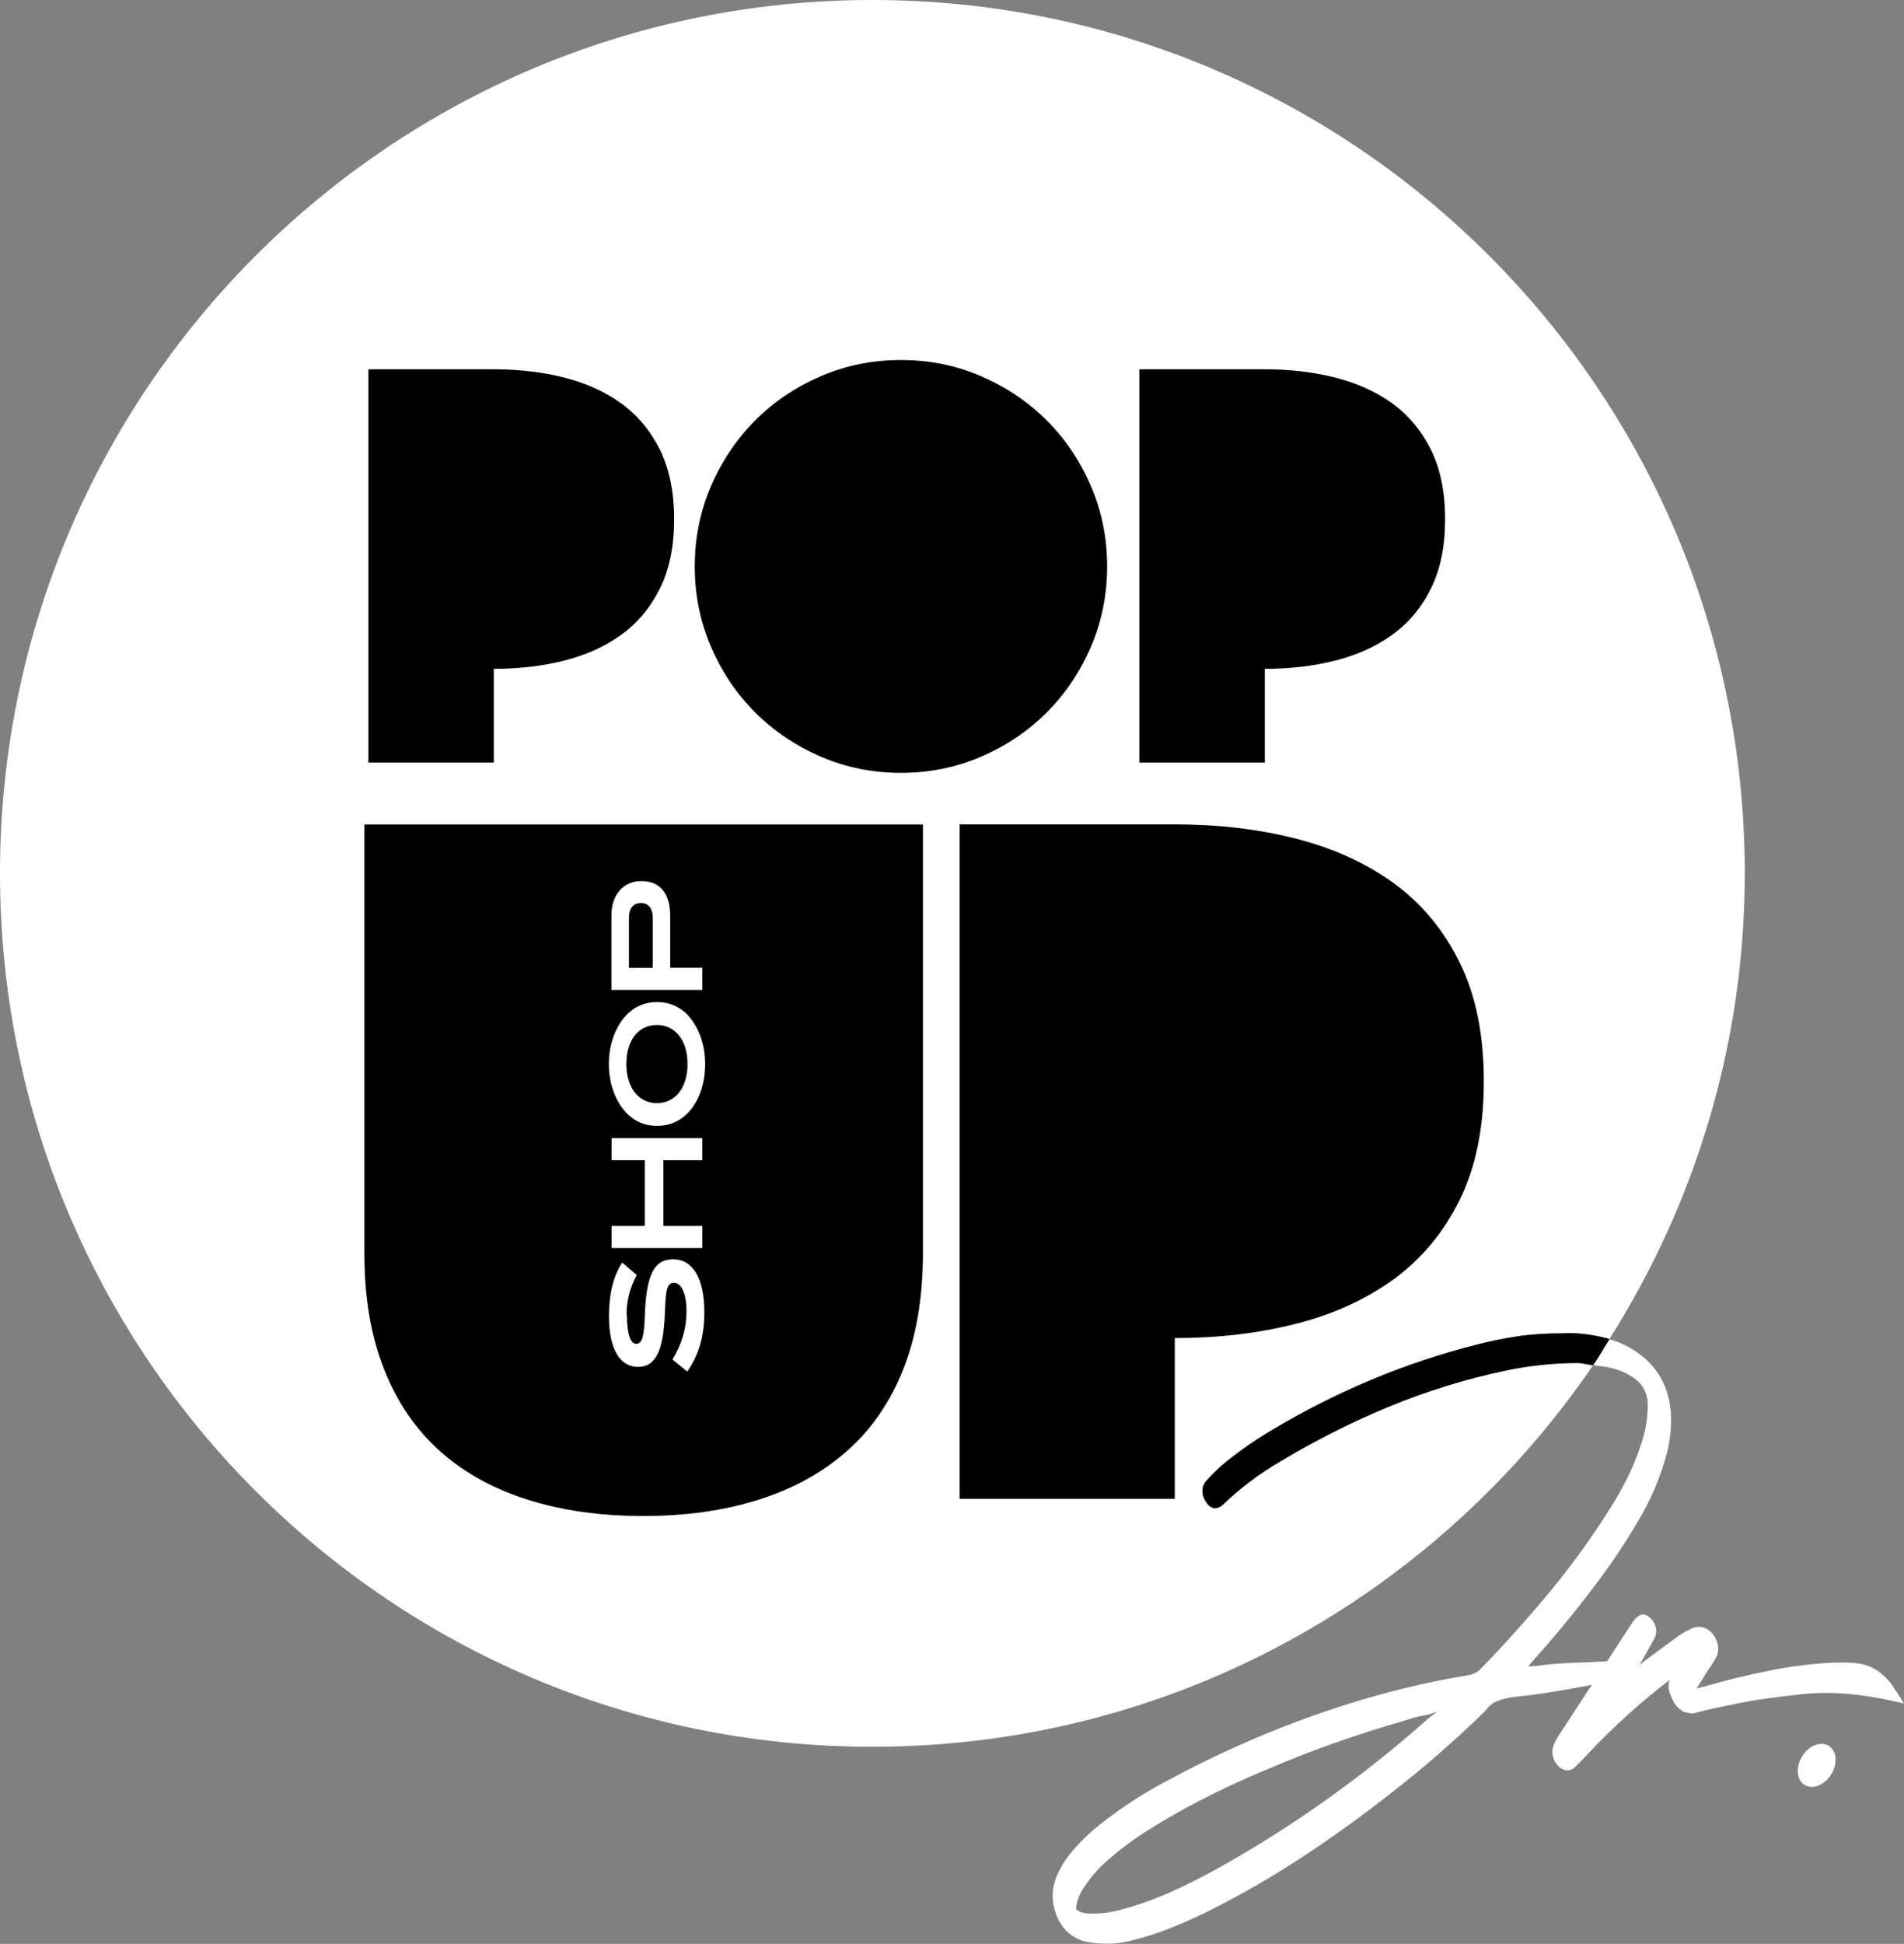
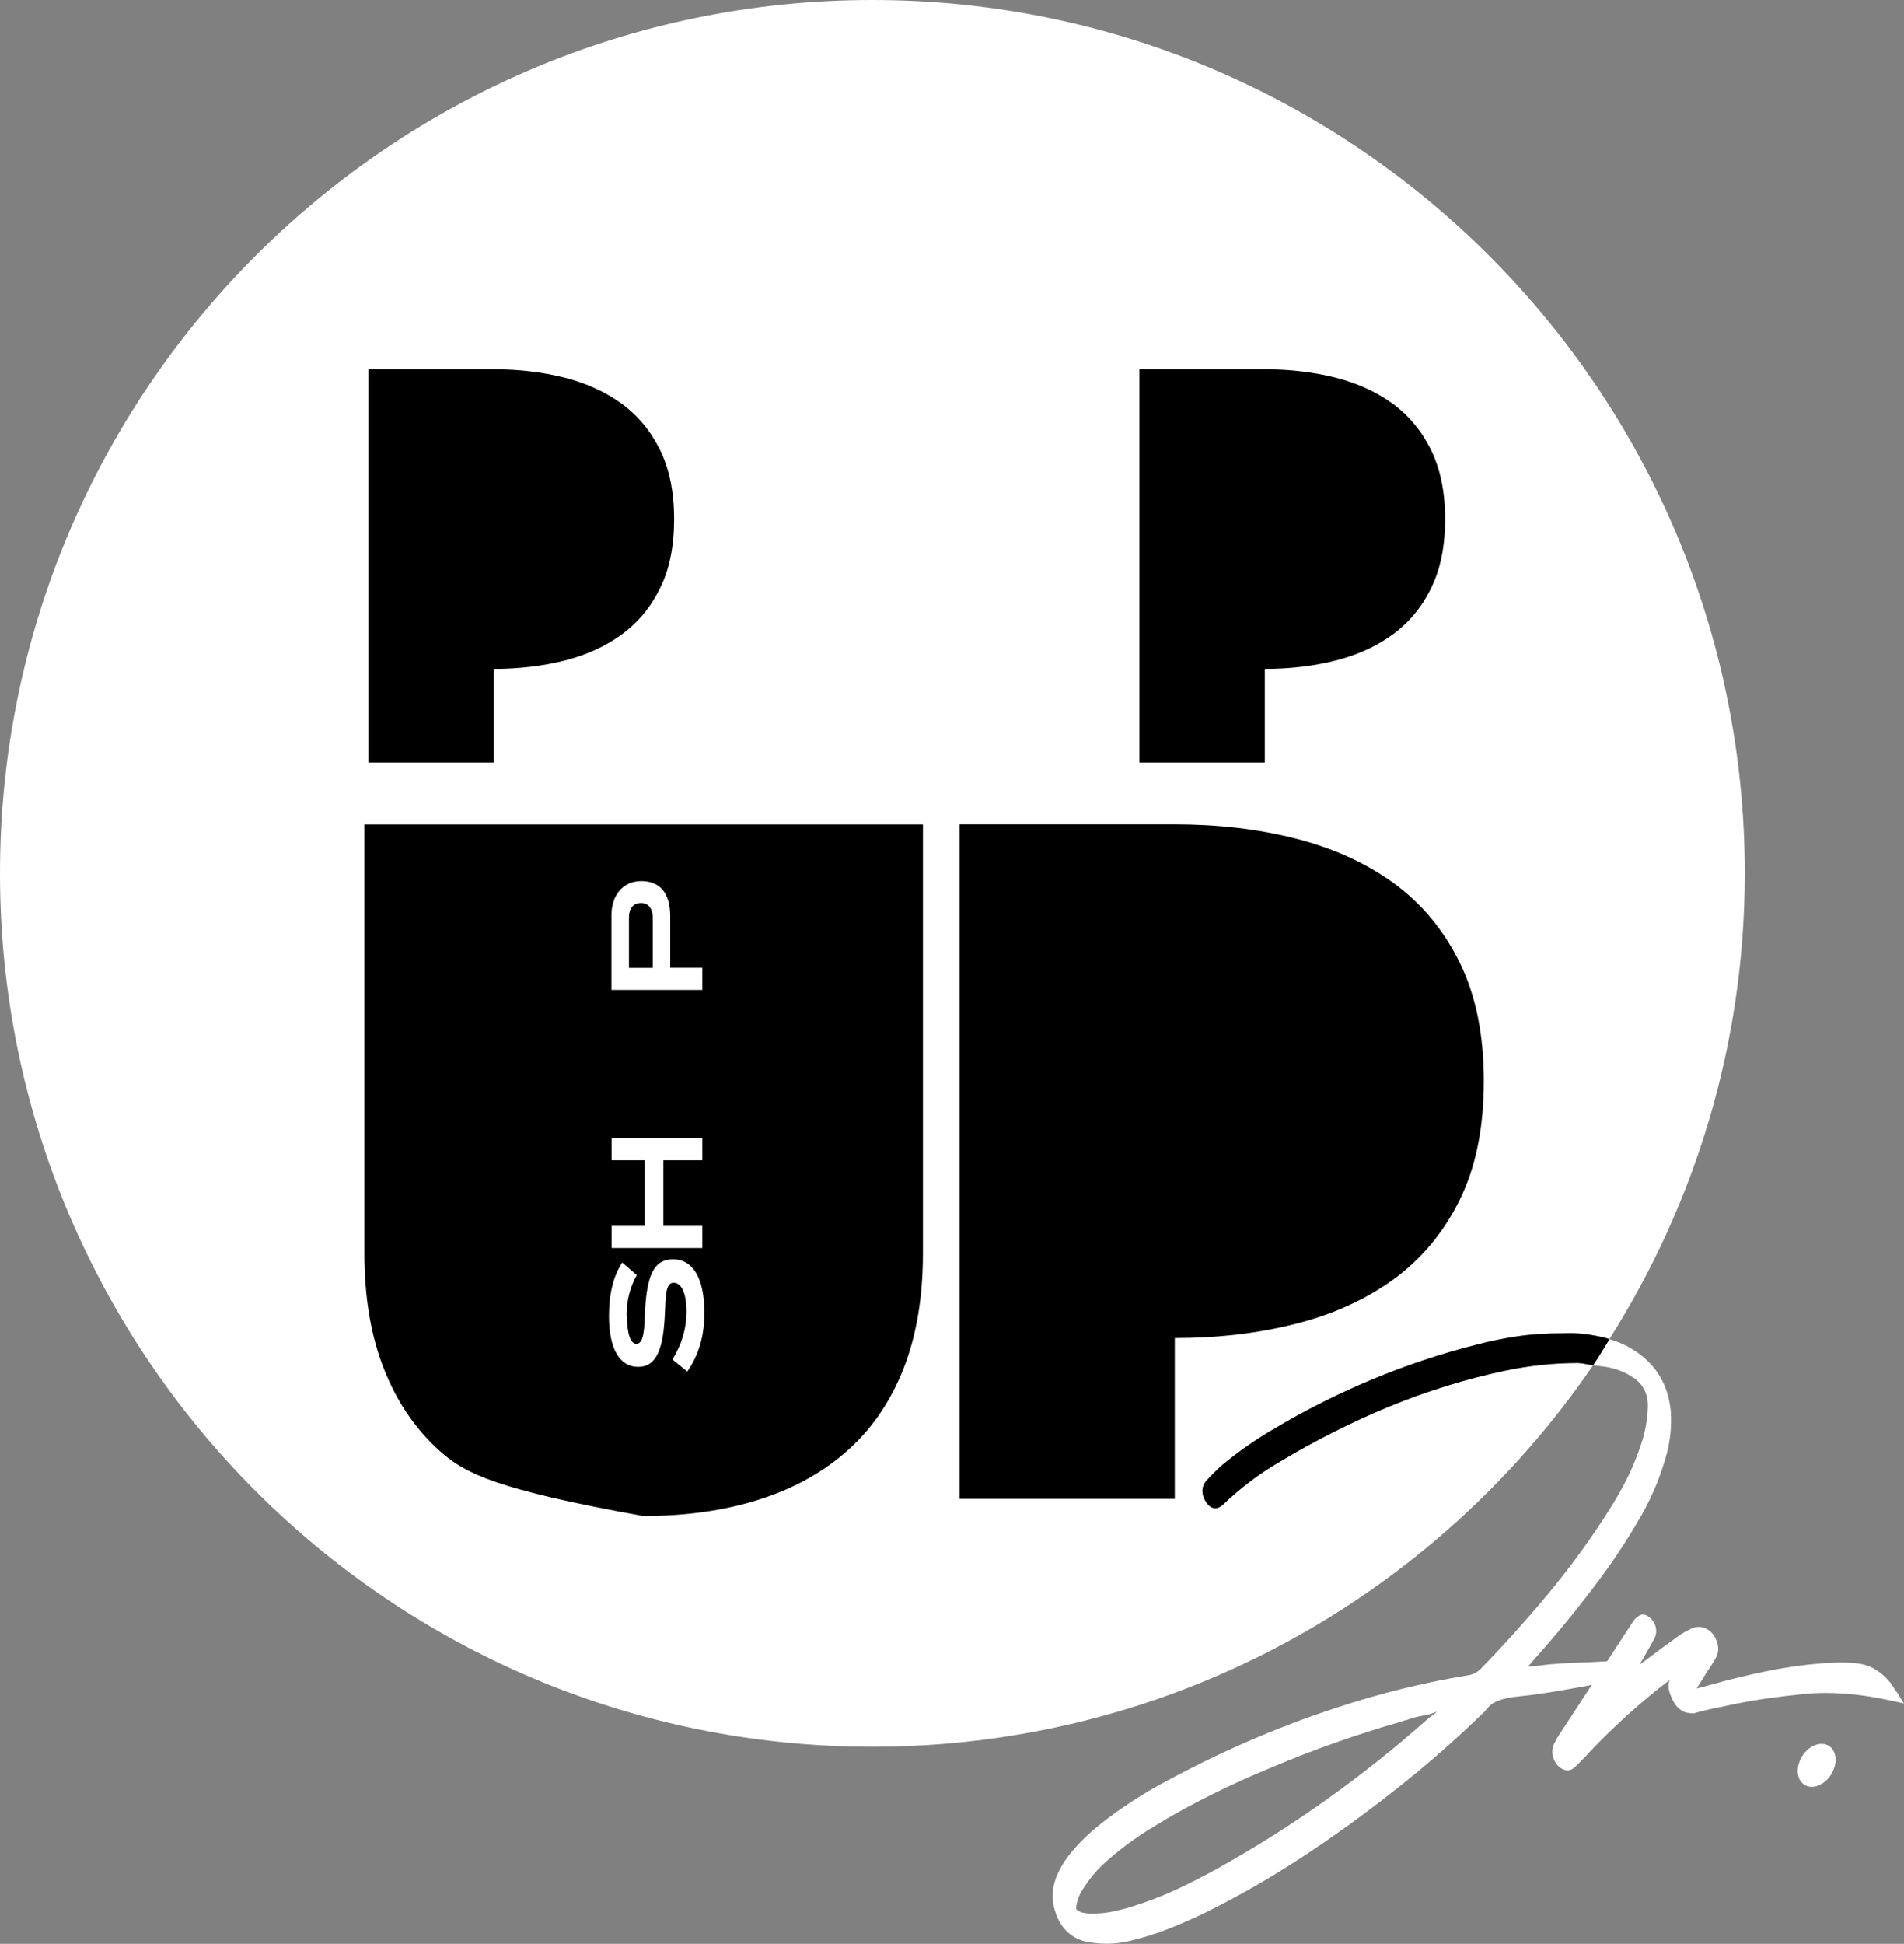
<svg xmlns="http://www.w3.org/2000/svg" width="338" height="345" viewBox="0 0 338 345" fill="none">
  <rect x="0" y="0" width="338" height="345" fill="#808080" stroke="none" />
  <g clip-path="url(#clip0_663_785)">
    <path d="M267.271 243.257C260.219 244.743 253.287 246.885 246.652 249.62C240.017 252.337 233.48 255.647 227.182 259.434C223.577 261.535 220.17 264.093 217.1 267.047C216.427 267.681 215.833 267.701 215.476 267.661C214.882 267.562 214.367 267.126 213.951 266.353C213.872 266.234 213.793 266.075 213.733 265.917C213.258 264.826 213.377 263.776 214.03 262.923C214.961 261.892 215.912 260.961 216.863 260.088C219.735 257.689 222.805 255.548 225.954 253.704C237.303 246.924 249.445 241.869 262.002 238.677C264.438 238.042 266.954 237.527 269.489 237.15C272.044 236.774 274.619 236.655 277.451 236.635C279.828 236.496 282.442 236.793 285.215 237.507C285.374 237.547 285.532 237.646 285.691 237.686C300.843 213.737 309.736 185.426 309.736 154.994C309.736 69.408 240.393 0 154.868 0C69.343 0 0 69.408 0 155.014C0 240.62 69.343 310.028 154.868 310.028C208.029 310.028 254.911 283.185 282.799 242.325C281.908 242.206 281.016 241.948 280.125 241.908C275.847 241.908 271.509 242.364 267.271 243.257Z" fill="white" />
    <path d="M254.398 304.378C254.061 304.596 253.745 304.834 253.428 305.111C241.999 315.262 229.581 324.124 216.488 331.439C213.913 332.867 211.319 334.195 208.744 335.404C206.189 336.594 203.495 337.605 200.742 338.458C199.276 338.894 198.029 339.191 197.038 339.37C196.028 339.548 195.058 339.627 194.067 339.627C193.552 339.667 193.077 339.627 192.602 339.548C192.166 339.489 191.75 339.35 191.374 339.132C191.057 338.933 191.017 338.755 191.037 338.517C191.215 337.209 191.69 336.019 192.463 334.948C193.394 333.501 194.503 332.153 195.751 330.964C198.504 328.426 201.515 326.186 204.684 324.283C208.031 322.201 211.517 320.278 215.062 318.533C218.588 316.769 222.212 315.143 225.837 313.656C233.225 310.524 240.93 307.808 248.734 305.567C249.07 305.448 249.427 305.349 249.862 305.23C250.853 304.874 251.863 304.616 252.833 304.457C253.348 304.378 253.844 304.259 254.418 304.041C254.636 303.942 254.874 303.862 255.091 303.803C254.854 304.021 254.616 304.199 254.378 304.378M336.675 300.314C335.942 299.144 335.704 298.787 335.566 298.629C334.08 296.844 332.397 295.734 330.555 295.357C328.792 295.001 326.356 294.981 323.068 295.238C319.899 295.496 316.631 295.972 313.343 296.666C310.134 297.32 307.064 298.073 304.172 298.886C302.687 299.303 301.776 299.541 301.181 299.679C301.835 298.668 302.469 297.657 303.043 296.686C303.281 296.368 303.499 296.051 303.756 295.635L303.935 295.357C304.192 294.961 304.43 294.545 304.687 294.069C305.083 293.236 305.123 292.304 304.786 291.372C304.43 290.322 303.816 289.568 302.984 289.112C302.152 288.656 301.221 288.617 300.27 289.033L299.993 289.192C299.339 289.489 298.706 289.846 298.072 290.282C295.834 291.888 293.615 293.533 291.437 295.179L291.04 295.476L291.456 294.763C292.209 293.474 292.942 292.166 293.655 290.857C294.031 290.163 294.11 289.37 293.873 288.597C293.655 287.883 293.199 287.308 292.605 286.892C292.387 286.714 292.13 286.614 291.833 286.555C291.417 286.495 291.159 286.634 290.961 286.773C290.565 287.011 290.228 287.328 289.931 287.744C288.386 290.104 286.841 292.483 285.297 294.842C282.405 295.02 280.563 295.1 279.77 295.1C278.186 295.159 276.582 295.258 274.977 295.397C274.561 295.437 274.126 295.496 273.69 295.556C272.898 295.675 272.105 295.754 271.293 295.754C271.749 295.219 272.185 294.683 272.64 294.188C277.156 289.132 281.434 283.819 285.356 278.387C287.554 275.294 289.634 272.043 291.536 268.692C293.378 265.401 294.823 261.872 295.853 258.145C296.507 255.687 296.765 253.149 296.606 250.572C296.25 246.429 294.526 243.098 291.476 240.659C289.733 239.252 287.772 238.28 285.673 237.686C284.702 239.212 283.811 240.798 282.781 242.305C283.89 242.463 285.019 242.523 286.128 242.82C287.436 243.138 288.703 243.673 289.892 244.466C291.654 245.616 292.526 247.301 292.526 249.581C292.467 251.9 292.07 254.18 291.318 256.361C290.625 258.462 289.812 260.465 288.882 262.328C287.931 264.232 286.861 266.095 285.712 267.899C282.484 273.034 278.879 277.99 275.037 282.63C271.174 287.288 267.114 291.809 262.974 296.071C262.301 296.785 261.529 297.201 260.578 297.34C252.596 298.648 244.634 300.631 236.929 303.208C226.649 306.578 216.548 310.98 206.902 316.214C202.921 318.315 199.058 320.833 195.434 323.688C193.473 325.214 191.651 326.979 190.066 328.902C189.017 330.171 188.145 331.618 187.491 333.204C186.64 335.444 186.66 337.704 187.551 339.944C188.125 341.392 188.957 342.522 190.027 343.335C191.076 344.128 192.285 344.623 193.631 344.762C194.543 344.901 195.474 344.98 196.404 344.98C197.791 344.98 199.158 344.822 200.504 344.504C202.881 343.949 205.218 343.216 207.476 342.324C209.734 341.431 211.972 340.44 214.171 339.37C220.034 336.455 225.718 333.184 231.125 329.635C236.592 326.047 241.979 322.161 247.109 318.117C252.754 313.735 258.3 308.898 263.668 303.664C264.262 302.832 264.935 302.276 265.747 301.939C266.639 301.583 267.57 301.345 268.58 301.206L272.046 300.809C274.066 300.552 277.275 300.036 281.87 299.184C282.167 299.124 282.326 299.085 282.583 299.025C280.721 301.86 278.859 304.715 277.017 307.55C276.582 308.184 276.225 308.819 275.869 309.552C275.512 310.405 275.294 311.733 276.384 313.18C276.78 313.676 277.255 313.993 277.75 314.132C277.928 314.172 278.107 314.211 278.285 314.211C278.721 314.211 279.117 314.033 279.513 313.716C280.424 312.823 281.335 311.911 282.167 310.98C286.604 306.301 291.397 301.979 296.388 298.173C296.388 298.232 296.349 298.292 296.329 298.351C296.19 298.886 296.17 299.402 296.289 300.036C296.487 300.77 296.765 301.424 297.101 302.039C297.478 302.752 298.052 303.327 298.824 303.783C299.24 303.981 299.656 304.021 300.191 304.081L300.508 304.12C300.627 304.12 300.686 304.12 301.459 303.882C302.627 303.545 304.925 303.05 308.292 302.376C311.659 301.682 315.72 301.107 320.354 300.651C324.949 300.195 330.119 300.591 335.744 301.84L337.982 302.336L336.695 300.254L336.675 300.314Z" fill="white" />
    <path d="M119.669 92.148C119.669 96.966 118.837 101.07 117.153 104.44C115.47 107.83 113.192 110.566 110.3 112.648C107.408 114.749 104.021 116.276 100.159 117.247C96.297 118.219 92.118 118.714 87.661 118.714V135.348H65.398V65.543H87.661C92.118 65.543 96.277 66.039 100.159 67.01C104.021 67.981 107.408 69.528 110.3 71.609C113.192 73.711 115.47 76.447 117.153 79.817C118.817 83.207 119.669 87.291 119.669 92.109" fill="black" />
-     <path d="M123.336 100.534C123.336 95.518 124.287 90.76 126.208 86.299C128.129 81.838 130.744 77.953 134.051 74.622C137.359 71.311 141.241 68.694 145.717 66.771C150.174 64.848 154.927 63.897 159.939 63.897C164.95 63.897 169.703 64.848 174.16 66.771C178.616 68.694 182.498 71.311 185.826 74.622C189.134 77.933 191.748 81.819 193.669 86.299C195.59 90.76 196.541 95.518 196.541 100.534C196.541 105.549 195.59 110.308 193.669 114.768C191.748 119.229 189.134 123.115 185.826 126.445C182.518 129.756 178.636 132.373 174.16 134.296C169.703 136.219 164.95 137.171 159.939 137.171C154.927 137.171 150.174 136.219 145.717 134.296C141.261 132.373 137.379 129.756 134.051 126.445C130.744 123.135 128.129 119.249 126.208 114.768C124.287 110.288 123.336 105.549 123.336 100.534Z" fill="black" />
    <path d="M256.536 92.148C256.536 96.966 255.704 101.07 254.02 104.44C252.357 107.83 250.059 110.566 247.167 112.648C244.275 114.749 240.889 116.276 237.026 117.247C233.164 118.219 228.985 118.714 224.528 118.714V135.348H202.266V65.543H224.528C228.985 65.543 233.144 66.039 237.026 67.01C240.889 67.981 244.275 69.528 247.167 71.609C250.059 73.711 252.337 76.447 254.02 79.817C255.684 83.207 256.536 87.291 256.536 92.109" fill="black" />
-     <path d="M114.184 269.069C106.658 269.069 99.844 268.117 93.744 266.194C87.643 264.291 82.454 261.416 78.136 257.59C73.838 253.763 70.511 248.906 68.193 243.058C65.856 237.189 64.688 230.31 64.688 222.42V146.33H163.839V222.42C163.839 230.31 162.671 237.189 160.334 243.058C157.996 248.926 154.649 253.763 150.292 257.59C145.934 261.416 140.705 264.291 134.605 266.194C128.504 268.117 121.691 269.069 114.164 269.069" fill="black" />
+     <path d="M114.184 269.069C87.643 264.291 82.454 261.416 78.136 257.59C73.838 253.763 70.511 248.906 68.193 243.058C65.856 237.189 64.688 230.31 64.688 222.42V146.33H163.839V222.42C163.839 230.31 162.671 237.189 160.334 243.058C157.996 248.926 154.649 253.763 150.292 257.59C145.934 261.416 140.705 264.291 134.605 266.194C128.504 268.117 121.691 269.069 114.164 269.069" fill="black" />
    <path d="M111.29 233.403C111.29 236.773 111.944 238.518 112.974 238.518C113.529 238.518 113.905 238.042 114.123 237.11C114.499 235.583 114.4 233.502 114.618 231.004C115.093 225.948 116.321 223.51 119.471 223.51C122.976 223.51 125.036 226.821 125.036 232.947C125.036 236.991 124.145 240.322 122.006 243.434L119.372 241.293C121.055 238.518 121.867 235.782 121.867 232.768C121.867 229.517 120.936 227.673 119.609 227.673C118.183 227.673 118.183 229.775 118.025 233.204C117.767 239.489 116.519 242.602 113.271 242.602C110.023 242.602 108.102 239.429 108.102 233.581C108.102 229.636 108.894 226.444 110.459 224.085L113.033 226.305C111.805 228.585 111.231 230.885 111.231 233.403" fill="white" />
    <path d="M124.681 205.925H117.768V217.583H124.681V221.508H108.578V217.583H114.461V205.925H108.578V202H124.681V205.925Z" fill="white" />
-     <path d="M111.196 188.857C111.196 193.079 113.414 195.795 116.603 195.795C119.792 195.795 122.05 193.139 122.05 188.876C122.05 184.614 119.871 181.918 116.603 181.918C113.335 181.918 111.196 184.614 111.196 188.857ZM122.525 180.669C124.189 182.711 125.179 185.585 125.179 188.876C125.179 192.167 124.209 195.062 122.525 197.064C121 198.888 118.98 199.82 116.623 199.82C114.266 199.82 112.285 198.868 110.76 197.025C109.076 194.983 108.086 192.048 108.086 188.837C108.086 185.625 109.096 182.691 110.76 180.649C112.265 178.825 114.285 177.854 116.623 177.854C118.96 177.854 121.02 178.805 122.525 180.649" fill="white" />
    <path d="M113.808 160.269C112.421 160.269 111.649 161.2 111.649 162.925V171.787H115.887V162.905C115.887 161.26 115.095 160.269 113.808 160.269ZM113.827 156.383C117.175 156.383 118.977 158.524 118.977 162.628V171.767H124.681V175.693H108.539V162.469C108.539 158.782 110.678 156.383 113.827 156.383Z" fill="white" />
    <path d="M263.411 191.889C263.411 200.136 261.985 207.174 259.113 212.983C256.241 218.792 252.319 223.471 247.368 227.079C242.396 230.667 236.613 233.304 229.977 234.969C223.342 236.654 216.192 237.487 208.547 237.487V266.016H170.359V146.311H208.547C216.192 146.311 223.342 147.143 229.977 148.828C236.613 150.514 242.416 153.13 247.368 156.719C252.319 160.307 256.241 165.006 259.113 170.815C261.985 176.623 263.411 183.642 263.411 191.909" fill="black" />
    <path d="M213.968 266.353C214.384 267.106 214.899 267.542 215.493 267.661C215.85 267.701 216.464 267.661 217.117 267.046C220.187 264.093 223.594 261.535 227.199 259.434C233.497 255.647 240.053 252.356 246.669 249.62C253.304 246.884 260.236 244.743 267.287 243.256C271.546 242.364 275.883 241.908 280.142 241.908C281.033 241.948 281.924 242.205 282.816 242.324C283.846 240.818 284.737 239.251 285.708 237.705C285.549 237.665 285.41 237.566 285.232 237.527C282.459 236.813 279.845 236.516 277.468 236.654C274.636 236.654 272.061 236.793 269.506 237.17C266.97 237.527 264.435 238.062 262.019 238.696C249.461 241.868 237.34 246.944 225.971 253.724C222.822 255.568 219.751 257.709 216.88 260.108C215.909 260.98 214.958 261.912 214.047 262.943C213.394 263.795 213.275 264.846 213.75 265.936C213.809 266.095 213.889 266.234 213.968 266.372" fill="black" />
    <path d="M320.334 316.789C321.76 317.681 323.879 316.849 325.068 314.945C326.256 313.022 326.078 310.762 324.652 309.87C323.226 308.978 321.106 309.811 319.918 311.714C318.73 313.637 318.908 315.897 320.334 316.789Z" fill="white" />
  </g>
  <defs>
    <clipPath id="clip0_663_785">
      <rect width="338" height="345" fill="white" />
    </clipPath>
  </defs>
</svg>